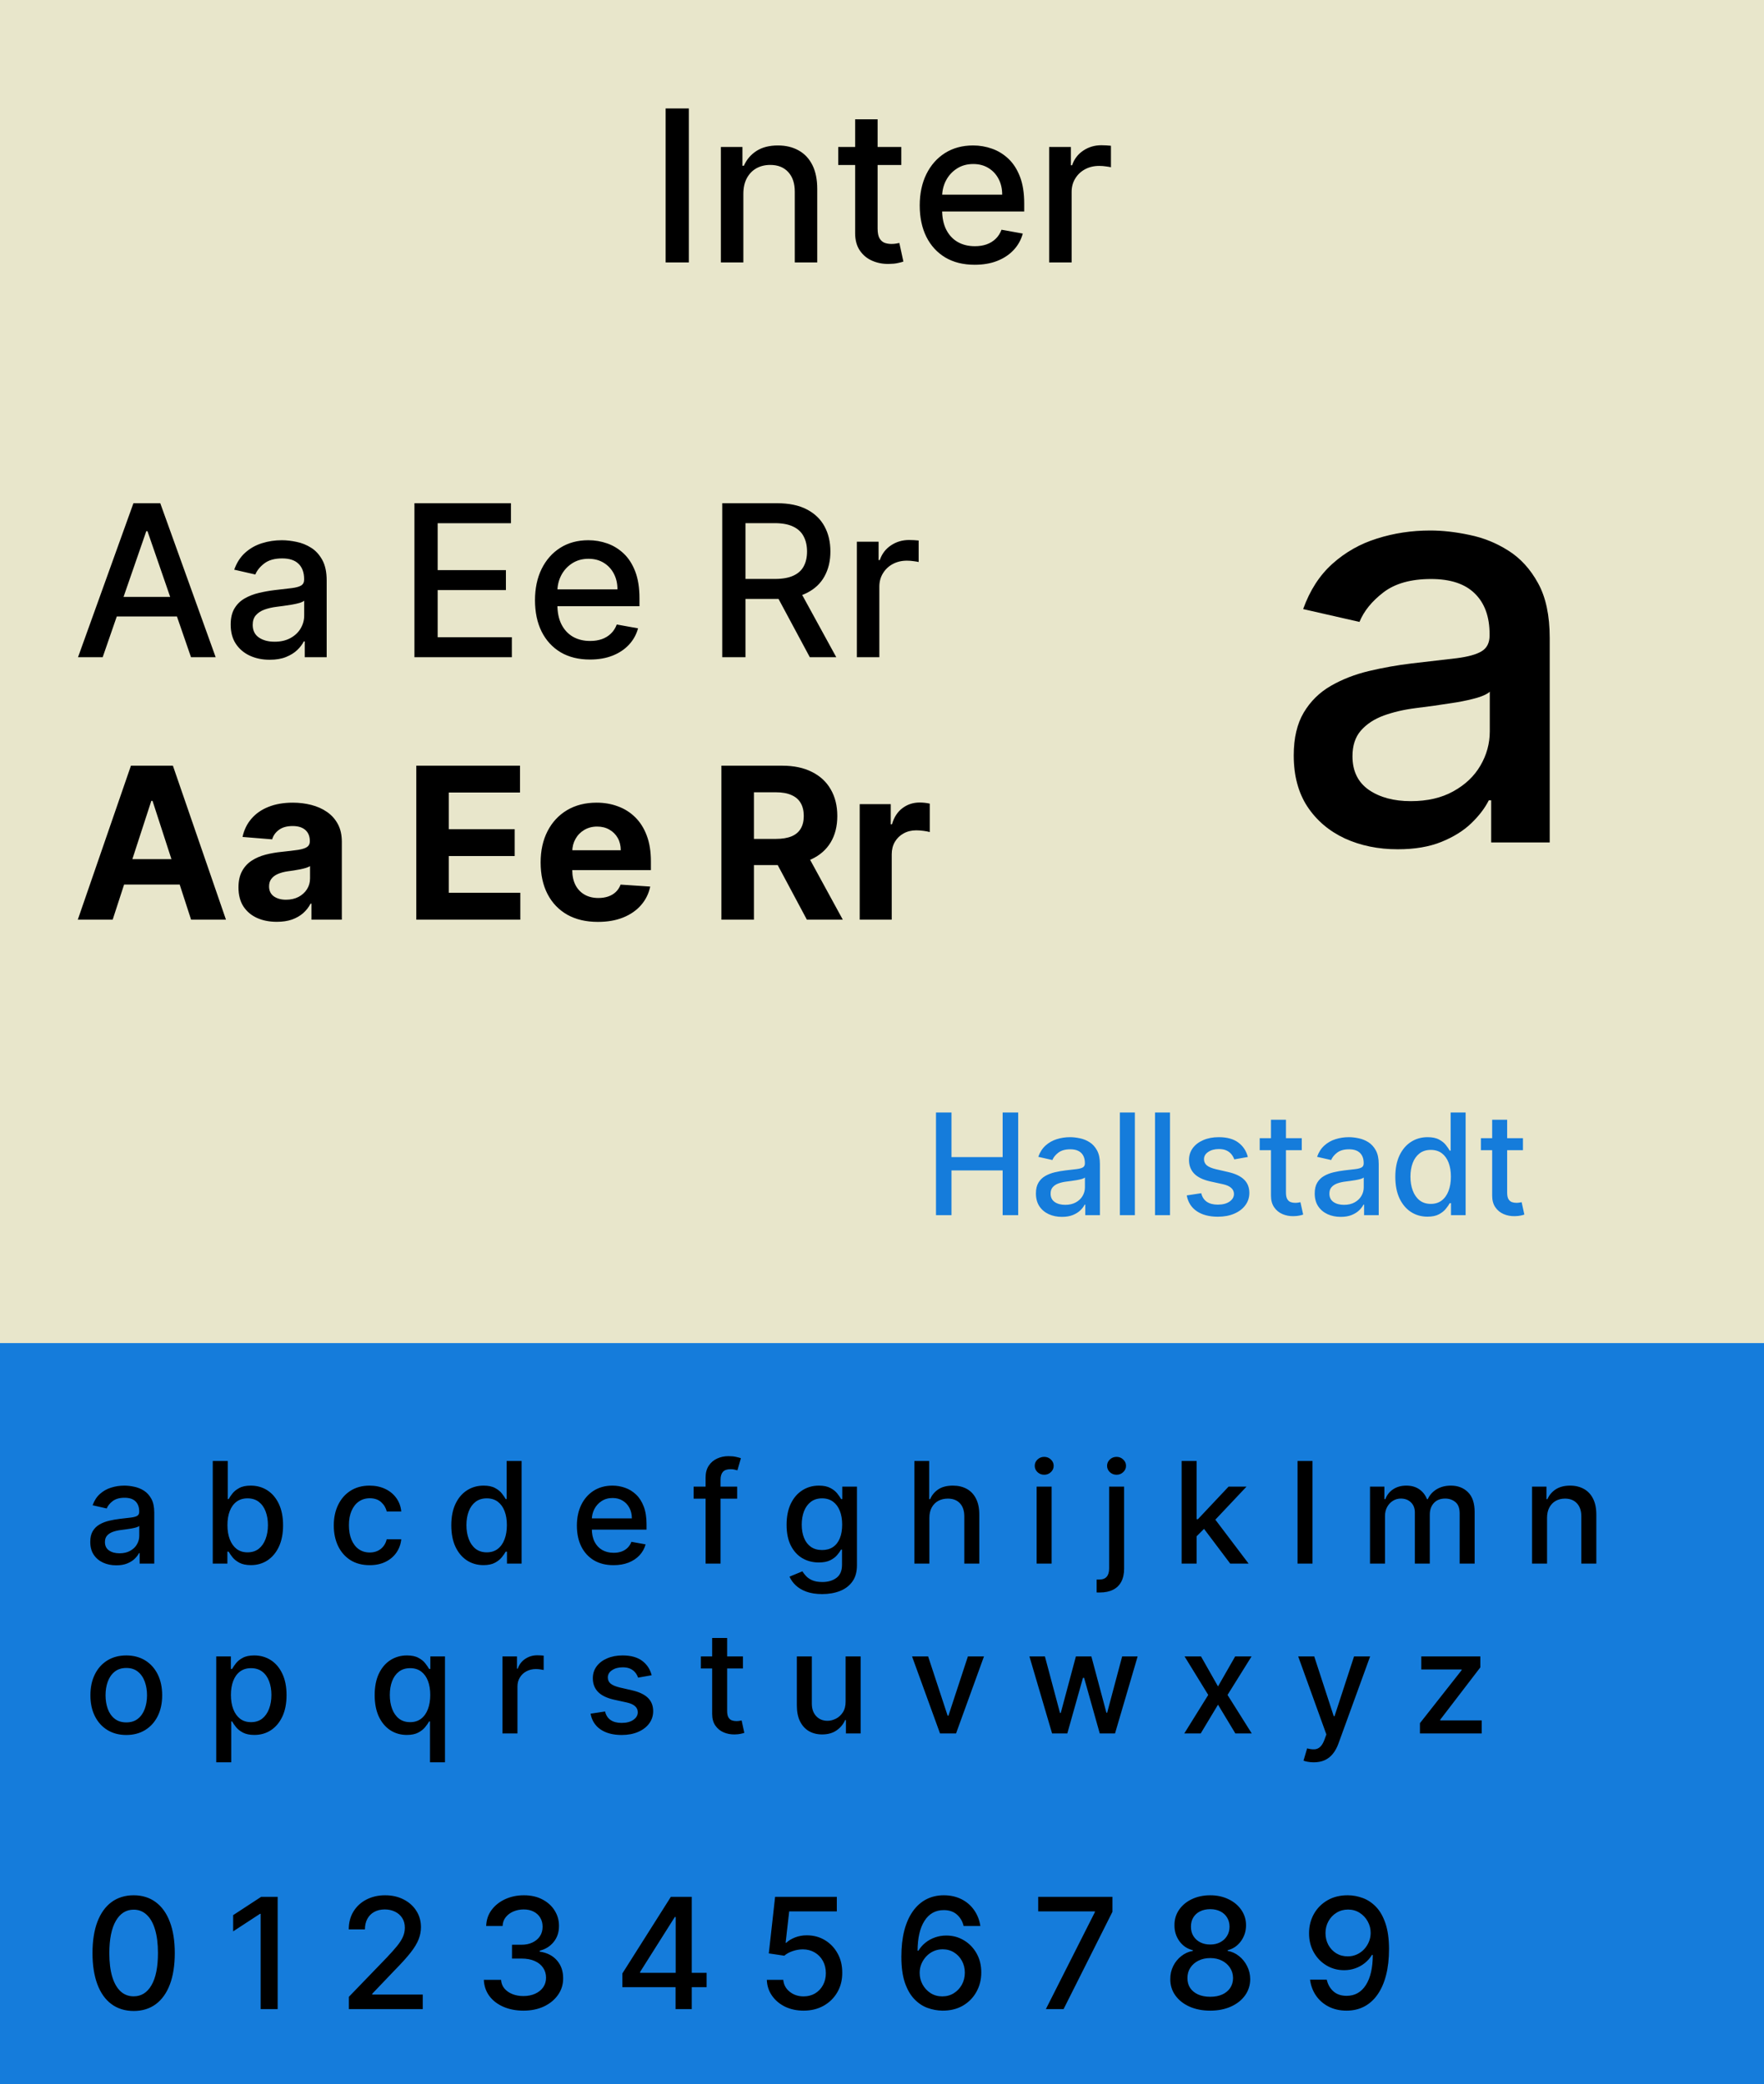
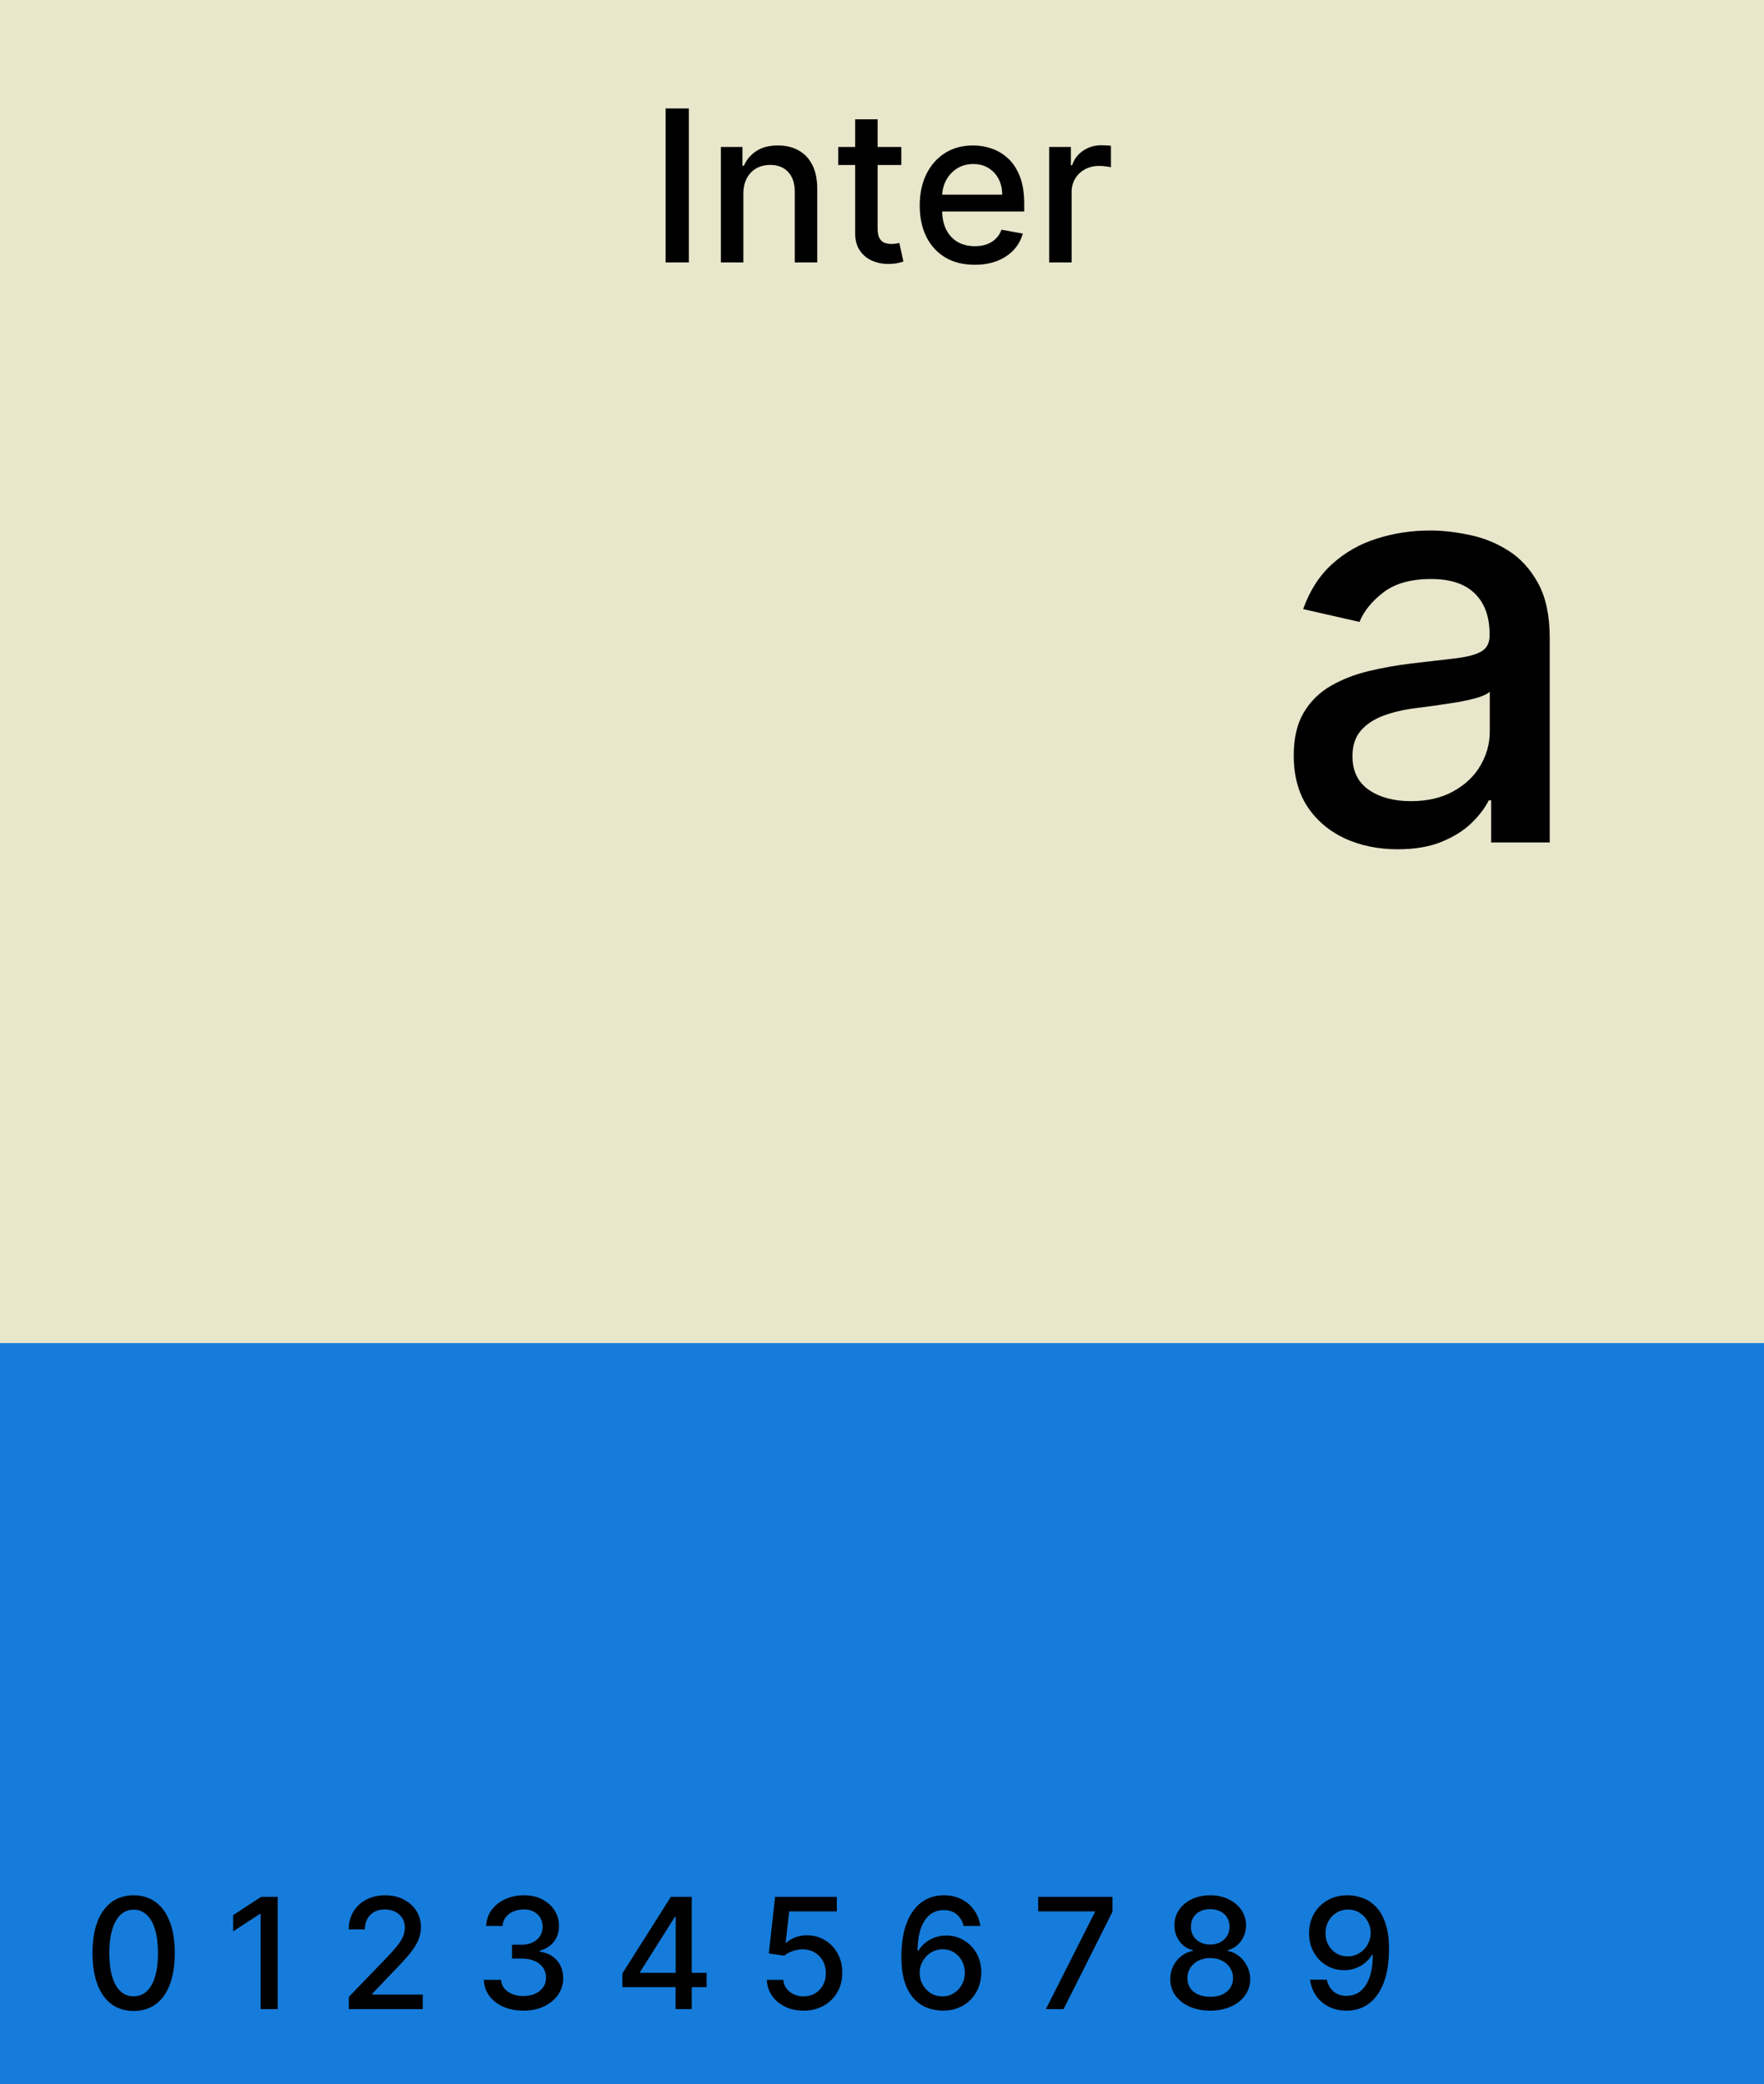
<svg xmlns="http://www.w3.org/2000/svg" width="800" height="945" viewBox="0 0 800 945" fill="none">
  <rect width="800" height="609" fill="#E8E6CB" />
  <rect y="609" width="800" height="336" fill="#157CDB" />
  <path d="M312.408 49.182V119H301.874V49.182H312.408ZM337.124 87.909V119H326.93V66.636H336.714V75.159H337.362C338.567 72.386 340.453 70.159 343.021 68.477C345.612 66.796 348.874 65.954 352.805 65.954C356.374 65.954 359.499 66.704 362.18 68.204C364.862 69.682 366.942 71.886 368.419 74.818C369.896 77.75 370.635 81.375 370.635 85.693V119H360.442V86.921C360.442 83.125 359.453 80.159 357.476 78.023C355.499 75.864 352.783 74.784 349.328 74.784C346.964 74.784 344.862 75.296 343.021 76.318C341.203 77.341 339.76 78.841 338.692 80.818C337.646 82.773 337.124 85.136 337.124 87.909ZM408.749 66.636V74.818H380.146V66.636H408.749ZM387.817 54.091H398.01V103.625C398.01 105.602 398.305 107.091 398.896 108.091C399.487 109.068 400.249 109.739 401.18 110.102C402.135 110.443 403.169 110.614 404.283 110.614C405.101 110.614 405.817 110.557 406.43 110.443C407.044 110.33 407.521 110.239 407.862 110.17L409.703 118.591C409.112 118.818 408.271 119.045 407.18 119.273C406.089 119.523 404.726 119.659 403.089 119.682C400.408 119.727 397.908 119.25 395.589 118.25C393.271 117.25 391.396 115.705 389.964 113.614C388.533 111.523 387.817 108.898 387.817 105.739V54.091ZM442.03 120.057C436.871 120.057 432.428 118.955 428.7 116.75C424.996 114.523 422.132 111.398 420.109 107.375C418.109 103.33 417.109 98.591 417.109 93.159C417.109 87.796 418.109 83.068 420.109 78.977C422.132 74.886 424.95 71.693 428.564 69.398C432.2 67.102 436.45 65.954 441.314 65.954C444.268 65.954 447.132 66.443 449.905 67.421C452.678 68.398 455.166 69.932 457.371 72.023C459.575 74.114 461.314 76.829 462.587 80.171C463.859 83.489 464.496 87.523 464.496 92.273V95.886H422.871V88.25H454.507C454.507 85.568 453.962 83.193 452.871 81.125C451.78 79.034 450.246 77.386 448.268 76.182C446.314 74.977 444.018 74.375 441.382 74.375C438.518 74.375 436.018 75.079 433.882 76.489C431.768 77.875 430.132 79.693 428.973 81.943C427.837 84.171 427.268 86.591 427.268 89.204V95.171C427.268 98.671 427.882 101.648 429.109 104.102C430.359 106.557 432.098 108.432 434.325 109.727C436.553 111 439.155 111.636 442.132 111.636C444.064 111.636 445.825 111.364 447.416 110.818C449.007 110.25 450.382 109.409 451.541 108.295C452.7 107.182 453.587 105.807 454.2 104.17L463.848 105.909C463.075 108.75 461.689 111.239 459.689 113.375C457.712 115.489 455.223 117.136 452.223 118.318C449.246 119.477 445.848 120.057 442.03 120.057ZM475.805 119V66.636H485.658V74.954H486.203C487.158 72.136 488.839 69.921 491.249 68.307C493.68 66.671 496.43 65.852 499.499 65.852C500.135 65.852 500.885 65.875 501.749 65.921C502.635 65.966 503.328 66.023 503.828 66.091V75.841C503.419 75.727 502.692 75.602 501.646 75.466C500.601 75.307 499.555 75.227 498.51 75.227C496.101 75.227 493.953 75.739 492.067 76.761C490.203 77.761 488.726 79.159 487.635 80.954C486.544 82.727 485.999 84.75 485.999 87.023V119H475.805Z" fill="black" />
-   <path d="M46.568 298H35.386L60.511 228.182H72.682L97.807 298H86.625L66.886 240.864H66.341L46.568 298ZM48.443 270.659H84.716V279.523H48.443V270.659ZM122.31 299.159C118.991 299.159 115.991 298.545 113.31 297.318C110.628 296.068 108.503 294.261 106.935 291.898C105.389 289.534 104.616 286.636 104.616 283.205C104.616 280.25 105.185 277.818 106.321 275.909C107.457 274 108.991 272.489 110.923 271.375C112.855 270.261 115.014 269.42 117.401 268.852C119.787 268.284 122.219 267.852 124.696 267.557C127.832 267.193 130.378 266.898 132.332 266.67C134.287 266.42 135.707 266.023 136.594 265.477C137.48 264.932 137.923 264.045 137.923 262.818V262.58C137.923 259.602 137.082 257.295 135.401 255.659C133.741 254.023 131.264 253.205 127.969 253.205C124.537 253.205 121.832 253.966 119.855 255.489C117.901 256.989 116.548 258.659 115.798 260.5L106.219 258.318C107.355 255.136 109.014 252.568 111.196 250.614C113.401 248.636 115.935 247.205 118.798 246.318C121.662 245.409 124.673 244.955 127.832 244.955C129.923 244.955 132.139 245.205 134.48 245.705C136.844 246.182 139.048 247.068 141.094 248.364C143.162 249.659 144.855 251.511 146.173 253.92C147.491 256.307 148.151 259.409 148.151 263.227V298H138.196V290.841H137.787C137.128 292.159 136.139 293.455 134.821 294.727C133.503 296 131.81 297.057 129.741 297.898C127.673 298.739 125.196 299.159 122.31 299.159ZM124.526 290.977C127.344 290.977 129.753 290.42 131.753 289.307C133.776 288.193 135.31 286.739 136.355 284.943C137.423 283.125 137.957 281.182 137.957 279.114V272.364C137.594 272.727 136.889 273.068 135.844 273.386C134.821 273.682 133.651 273.943 132.332 274.17C131.014 274.375 129.73 274.568 128.48 274.75C127.23 274.909 126.185 275.045 125.344 275.159C123.366 275.409 121.56 275.83 119.923 276.42C118.31 277.011 117.014 277.864 116.037 278.977C115.082 280.068 114.605 281.523 114.605 283.341C114.605 285.864 115.537 287.773 117.401 289.068C119.264 290.341 121.639 290.977 124.526 290.977ZM187.952 298V228.182H231.724V237.25H198.486V258.523H229.44V267.557H198.486V288.932H232.134V298H187.952ZM267.545 299.057C262.386 299.057 257.943 297.955 254.216 295.75C250.511 293.523 247.648 290.398 245.625 286.375C243.625 282.33 242.625 277.591 242.625 272.159C242.625 266.795 243.625 262.068 245.625 257.977C247.648 253.886 250.466 250.693 254.08 248.398C257.716 246.102 261.966 244.955 266.83 244.955C269.784 244.955 272.648 245.443 275.42 246.42C278.193 247.398 280.682 248.932 282.886 251.023C285.091 253.114 286.83 255.83 288.102 259.17C289.375 262.489 290.011 266.523 290.011 271.273V274.886H248.386V267.25H280.023C280.023 264.568 279.477 262.193 278.386 260.125C277.295 258.034 275.761 256.386 273.784 255.182C271.83 253.977 269.534 253.375 266.898 253.375C264.034 253.375 261.534 254.08 259.398 255.489C257.284 256.875 255.648 258.693 254.489 260.943C253.352 263.17 252.784 265.591 252.784 268.205V274.17C252.784 277.67 253.398 280.648 254.625 283.102C255.875 285.557 257.614 287.432 259.841 288.727C262.068 290 264.67 290.636 267.648 290.636C269.58 290.636 271.341 290.364 272.932 289.818C274.523 289.25 275.898 288.409 277.057 287.295C278.216 286.182 279.102 284.807 279.716 283.17L289.364 284.909C288.591 287.75 287.205 290.239 285.205 292.375C283.227 294.489 280.739 296.136 277.739 297.318C274.761 298.477 271.364 299.057 267.545 299.057ZM327.545 298V228.182H352.432C357.841 228.182 362.33 229.114 365.898 230.977C369.489 232.841 372.17 235.42 373.943 238.716C375.716 241.989 376.602 245.773 376.602 250.068C376.602 254.341 375.705 258.102 373.909 261.352C372.136 264.58 369.455 267.091 365.864 268.886C362.295 270.682 357.807 271.58 352.398 271.58H333.545V262.511H351.443C354.852 262.511 357.625 262.023 359.761 261.045C361.92 260.068 363.5 258.648 364.5 256.784C365.5 254.92 366 252.682 366 250.068C366 247.432 365.489 245.148 364.466 243.216C363.466 241.284 361.886 239.807 359.727 238.784C357.591 237.739 354.784 237.216 351.307 237.216H338.08V298H327.545ZM362.011 266.5L379.261 298H367.261L350.352 266.5H362.011ZM388.602 298V245.636H398.455V253.955H399C399.955 251.136 401.636 248.92 404.045 247.307C406.477 245.67 409.227 244.852 412.295 244.852C412.932 244.852 413.682 244.875 414.545 244.92C415.432 244.966 416.125 245.023 416.625 245.091V254.841C416.216 254.727 415.489 254.602 414.443 254.466C413.398 254.307 412.352 254.227 411.307 254.227C408.898 254.227 406.75 254.739 404.864 255.761C403 256.761 401.523 258.159 400.432 259.955C399.341 261.727 398.795 263.75 398.795 266.023V298H388.602Z" fill="black" />
-   <path d="M52.727 709.773C50.515 709.773 48.515 709.364 46.727 708.545C44.939 707.712 43.523 706.508 42.477 704.932C41.447 703.356 40.932 701.424 40.932 699.136C40.932 697.167 41.311 695.545 42.068 694.273C42.826 693 43.849 691.992 45.136 691.25C46.424 690.508 47.864 689.947 49.455 689.568C51.045 689.189 52.667 688.902 54.318 688.705C56.409 688.462 58.106 688.265 59.409 688.114C60.712 687.947 61.659 687.682 62.25 687.318C62.841 686.955 63.136 686.364 63.136 685.545V685.386C63.136 683.402 62.576 681.864 61.455 680.773C60.349 679.682 58.697 679.136 56.5 679.136C54.212 679.136 52.409 679.644 51.091 680.659C49.788 681.659 48.886 682.773 48.386 684L42 682.545C42.758 680.424 43.864 678.712 45.318 677.409C46.788 676.091 48.477 675.136 50.386 674.545C52.295 673.939 54.303 673.636 56.409 673.636C57.803 673.636 59.28 673.803 60.841 674.136C62.417 674.455 63.886 675.045 65.25 675.909C66.629 676.773 67.758 678.008 68.636 679.614C69.515 681.205 69.954 683.273 69.954 685.818V709H63.318V704.227H63.045C62.606 705.106 61.947 705.97 61.068 706.818C60.189 707.667 59.061 708.371 57.682 708.932C56.303 709.492 54.651 709.773 52.727 709.773ZM54.205 704.318C56.083 704.318 57.689 703.947 59.023 703.205C60.371 702.462 61.394 701.492 62.091 700.295C62.803 699.083 63.159 697.788 63.159 696.409V691.909C62.917 692.152 62.447 692.379 61.75 692.591C61.068 692.788 60.288 692.962 59.409 693.114C58.53 693.25 57.674 693.379 56.841 693.5C56.008 693.606 55.311 693.697 54.75 693.773C53.432 693.939 52.227 694.22 51.136 694.614C50.061 695.008 49.197 695.576 48.545 696.318C47.909 697.045 47.591 698.015 47.591 699.227C47.591 700.909 48.212 702.182 49.455 703.045C50.697 703.894 52.28 704.318 54.205 704.318ZM96.489 709V662.455H103.284V679.75H103.693C104.087 679.023 104.655 678.182 105.398 677.227C106.14 676.273 107.17 675.439 108.489 674.727C109.807 674 111.549 673.636 113.716 673.636C116.534 673.636 119.049 674.348 121.261 675.773C123.473 677.197 125.208 679.25 126.466 681.932C127.739 684.614 128.375 687.841 128.375 691.614C128.375 695.386 127.746 698.621 126.489 701.318C125.231 704 123.504 706.068 121.307 707.523C119.11 708.962 116.602 709.682 113.784 709.682C111.663 709.682 109.928 709.326 108.58 708.614C107.246 707.902 106.201 707.068 105.443 706.114C104.686 705.159 104.102 704.311 103.693 703.568H103.125V709H96.489ZM103.148 691.545C103.148 694 103.504 696.152 104.216 698C104.928 699.848 105.958 701.295 107.307 702.341C108.655 703.371 110.307 703.886 112.261 703.886C114.292 703.886 115.989 703.348 117.352 702.273C118.716 701.182 119.746 699.705 120.443 697.841C121.155 695.977 121.511 693.879 121.511 691.545C121.511 689.242 121.163 687.174 120.466 685.341C119.784 683.508 118.754 682.061 117.375 681C116.011 679.939 114.307 679.409 112.261 679.409C110.292 679.409 108.625 679.917 107.261 680.932C105.913 681.947 104.89 683.364 104.193 685.182C103.496 687 103.148 689.121 103.148 691.545ZM167.648 709.705C164.269 709.705 161.36 708.939 158.92 707.409C156.496 705.864 154.633 703.735 153.33 701.023C152.027 698.311 151.375 695.205 151.375 691.705C151.375 688.159 152.042 685.03 153.375 682.318C154.708 679.591 156.587 677.462 159.011 675.932C161.436 674.402 164.292 673.636 167.58 673.636C170.231 673.636 172.595 674.129 174.67 675.114C176.746 676.083 178.42 677.447 179.693 679.205C180.981 680.962 181.746 683.015 181.989 685.364H175.375C175.011 683.727 174.178 682.318 172.875 681.136C171.587 679.955 169.86 679.364 167.693 679.364C165.799 679.364 164.14 679.864 162.716 680.864C161.307 681.848 160.208 683.258 159.42 685.091C158.633 686.909 158.239 689.061 158.239 691.545C158.239 694.091 158.625 696.288 159.398 698.136C160.17 699.985 161.261 701.417 162.67 702.432C164.095 703.447 165.769 703.955 167.693 703.955C168.981 703.955 170.148 703.72 171.193 703.25C172.254 702.765 173.14 702.076 173.852 701.182C174.58 700.288 175.087 699.212 175.375 697.955H181.989C181.746 700.212 181.011 702.227 179.784 704C178.557 705.773 176.913 707.167 174.852 708.182C172.807 709.197 170.405 709.705 167.648 709.705ZM219.261 709.682C216.443 709.682 213.928 708.962 211.716 707.523C209.519 706.068 207.792 704 206.534 701.318C205.292 698.621 204.67 695.386 204.67 691.614C204.67 687.841 205.299 684.614 206.557 681.932C207.83 679.25 209.572 677.197 211.784 675.773C213.996 674.348 216.504 673.636 219.307 673.636C221.473 673.636 223.216 674 224.534 674.727C225.867 675.439 226.898 676.273 227.625 677.227C228.367 678.182 228.943 679.023 229.352 679.75H229.761V662.455H236.557V709H229.92V703.568H229.352C228.943 704.311 228.352 705.159 227.58 706.114C226.822 707.068 225.777 707.902 224.443 708.614C223.11 709.326 221.383 709.682 219.261 709.682ZM220.761 703.886C222.716 703.886 224.367 703.371 225.716 702.341C227.08 701.295 228.11 699.848 228.807 698C229.519 696.152 229.875 694 229.875 691.545C229.875 689.121 229.527 687 228.83 685.182C228.133 683.364 227.11 681.947 225.761 680.932C224.413 679.917 222.746 679.409 220.761 679.409C218.716 679.409 217.011 679.939 215.648 681C214.284 682.061 213.254 683.508 212.557 685.341C211.875 687.174 211.534 689.242 211.534 691.545C211.534 693.879 211.883 695.977 212.58 697.841C213.277 699.705 214.307 701.182 215.67 702.273C217.049 703.348 218.746 703.886 220.761 703.886ZM278.239 709.705C274.799 709.705 271.837 708.97 269.352 707.5C266.883 706.015 264.973 703.932 263.625 701.25C262.292 698.553 261.625 695.394 261.625 691.773C261.625 688.197 262.292 685.045 263.625 682.318C264.973 679.591 266.852 677.462 269.261 675.932C271.686 674.402 274.519 673.636 277.761 673.636C279.731 673.636 281.64 673.962 283.489 674.614C285.337 675.265 286.996 676.288 288.466 677.682C289.936 679.076 291.095 680.886 291.943 683.114C292.792 685.326 293.216 688.015 293.216 691.182V693.591H265.466V688.5H286.557C286.557 686.712 286.193 685.129 285.466 683.75C284.739 682.356 283.716 681.258 282.398 680.455C281.095 679.652 279.564 679.25 277.807 679.25C275.898 679.25 274.231 679.72 272.807 680.659C271.398 681.583 270.307 682.795 269.534 684.295C268.777 685.78 268.398 687.394 268.398 689.136V693.114C268.398 695.447 268.807 697.432 269.625 699.068C270.458 700.705 271.617 701.955 273.102 702.818C274.587 703.667 276.322 704.091 278.307 704.091C279.595 704.091 280.769 703.909 281.83 703.545C282.89 703.167 283.807 702.606 284.58 701.864C285.352 701.121 285.943 700.205 286.352 699.114L292.784 700.273C292.269 702.167 291.345 703.826 290.011 705.25C288.693 706.659 287.034 707.758 285.034 708.545C283.049 709.318 280.784 709.705 278.239 709.705ZM334.307 674.091V679.545H314.58V674.091H334.307ZM319.989 709V670.045C319.989 667.864 320.466 666.053 321.42 664.614C322.375 663.159 323.64 662.076 325.216 661.364C326.792 660.636 328.504 660.273 330.352 660.273C331.716 660.273 332.883 660.386 333.852 660.614C334.822 660.826 335.542 661.023 336.011 661.205L334.42 666.705C334.102 666.614 333.693 666.508 333.193 666.386C332.693 666.25 332.087 666.182 331.375 666.182C329.723 666.182 328.542 666.591 327.83 667.409C327.133 668.227 326.784 669.409 326.784 670.955V709H319.989ZM372.892 722.818C370.119 722.818 367.733 722.455 365.733 721.727C363.748 721 362.127 720.038 360.869 718.841C359.612 717.644 358.672 716.333 358.051 714.909L363.892 712.5C364.301 713.167 364.847 713.871 365.528 714.614C366.225 715.371 367.165 716.015 368.347 716.545C369.544 717.076 371.081 717.341 372.96 717.341C375.536 717.341 377.665 716.712 379.347 715.455C381.028 714.212 381.869 712.227 381.869 709.5V702.636H381.438C381.028 703.379 380.438 704.205 379.665 705.114C378.907 706.023 377.862 706.811 376.528 707.477C375.195 708.144 373.46 708.477 371.324 708.477C368.566 708.477 366.081 707.833 363.869 706.545C361.672 705.242 359.93 703.326 358.642 700.795C357.369 698.25 356.733 695.121 356.733 691.409C356.733 687.697 357.362 684.515 358.619 681.864C359.892 679.212 361.634 677.182 363.847 675.773C366.059 674.348 368.566 673.636 371.369 673.636C373.536 673.636 375.286 674 376.619 674.727C377.953 675.439 378.991 676.273 379.733 677.227C380.491 678.182 381.074 679.023 381.483 679.75H381.983V674.091H388.642V709.773C388.642 712.773 387.945 715.235 386.551 717.159C385.157 719.083 383.271 720.508 380.892 721.432C378.528 722.356 375.862 722.818 372.892 722.818ZM372.824 702.841C374.778 702.841 376.43 702.386 377.778 701.477C379.142 700.553 380.172 699.235 380.869 697.523C381.581 695.795 381.938 693.727 381.938 691.318C381.938 688.97 381.589 686.902 380.892 685.114C380.195 683.326 379.172 681.932 377.824 680.932C376.475 679.917 374.809 679.409 372.824 679.409C370.778 679.409 369.074 679.939 367.71 681C366.347 682.045 365.316 683.47 364.619 685.273C363.938 687.076 363.597 689.091 363.597 691.318C363.597 693.606 363.945 695.614 364.642 697.341C365.339 699.068 366.369 700.417 367.733 701.386C369.112 702.356 370.809 702.841 372.824 702.841ZM421.489 688.273V709H414.693V662.455H421.398V679.773H421.83C422.648 677.894 423.898 676.402 425.58 675.295C427.261 674.189 429.458 673.636 432.17 673.636C434.564 673.636 436.655 674.129 438.443 675.114C440.246 676.098 441.64 677.568 442.625 679.523C443.625 681.462 444.125 683.886 444.125 686.795V709H437.33V687.614C437.33 685.053 436.67 683.068 435.352 681.659C434.034 680.235 432.201 679.523 429.852 679.523C428.246 679.523 426.807 679.864 425.534 680.545C424.277 681.227 423.284 682.227 422.557 683.545C421.845 684.848 421.489 686.424 421.489 688.273ZM470.131 709V674.091H476.926V709H470.131ZM473.562 668.705C472.381 668.705 471.366 668.311 470.517 667.523C469.684 666.72 469.267 665.765 469.267 664.659C469.267 663.538 469.684 662.583 470.517 661.795C471.366 660.992 472.381 660.591 473.562 660.591C474.744 660.591 475.752 660.992 476.585 661.795C477.434 662.583 477.858 663.538 477.858 664.659C477.858 665.765 477.434 666.72 476.585 667.523C475.752 668.311 474.744 668.705 473.562 668.705ZM503.006 674.091H509.801V711.273C509.801 713.606 509.377 715.576 508.528 717.182C507.695 718.788 506.453 720.008 504.801 720.841C503.165 721.674 501.142 722.091 498.733 722.091C498.491 722.091 498.263 722.091 498.051 722.091C497.824 722.091 497.589 722.083 497.347 722.068V716.227C497.559 716.227 497.748 716.227 497.915 716.227C498.066 716.227 498.241 716.227 498.438 716.227C500.044 716.227 501.203 715.795 501.915 714.932C502.642 714.083 503.006 712.848 503.006 711.227V674.091ZM506.369 668.705C505.188 668.705 504.172 668.311 503.324 667.523C502.491 666.72 502.074 665.765 502.074 664.659C502.074 663.538 502.491 662.583 503.324 661.795C504.172 660.992 505.188 660.591 506.369 660.591C507.551 660.591 508.559 660.992 509.392 661.795C510.241 662.583 510.665 663.538 510.665 664.659C510.665 665.765 510.241 666.72 509.392 667.523C508.559 668.311 507.551 668.705 506.369 668.705ZM542.131 697.159L542.085 688.864H543.267L557.176 674.091H565.312L549.449 690.909H548.381L542.131 697.159ZM535.881 709V662.455H542.676V709H535.881ZM557.926 709L545.426 692.409L550.108 687.659L566.267 709H557.926ZM595.239 662.455V709H588.443V662.455H595.239ZM621.318 709V674.091H627.841V679.773H628.273C629 677.848 630.189 676.348 631.841 675.273C633.492 674.182 635.47 673.636 637.773 673.636C640.106 673.636 642.061 674.182 643.636 675.273C645.227 676.364 646.402 677.864 647.159 679.773H647.523C648.356 677.909 649.682 676.424 651.5 675.318C653.318 674.197 655.485 673.636 658 673.636C661.167 673.636 663.75 674.629 665.75 676.614C667.765 678.598 668.773 681.591 668.773 685.591V709H661.977V686.227C661.977 683.864 661.333 682.152 660.045 681.091C658.758 680.03 657.22 679.5 655.432 679.5C653.22 679.5 651.5 680.182 650.273 681.545C649.045 682.894 648.432 684.629 648.432 686.75V709H641.659V685.795C641.659 683.902 641.068 682.379 639.886 681.227C638.705 680.076 637.167 679.5 635.273 679.5C633.985 679.5 632.795 679.841 631.705 680.523C630.629 681.189 629.758 682.121 629.091 683.318C628.439 684.515 628.114 685.902 628.114 687.477V709H621.318ZM701.614 688.273V709H694.818V674.091H701.341V679.773H701.773C702.576 677.924 703.833 676.439 705.545 675.318C707.273 674.197 709.447 673.636 712.068 673.636C714.447 673.636 716.53 674.136 718.318 675.136C720.106 676.121 721.492 677.591 722.477 679.545C723.462 681.5 723.955 683.917 723.955 686.795V709H717.159V687.614C717.159 685.083 716.5 683.106 715.182 681.682C713.864 680.242 712.053 679.523 709.75 679.523C708.174 679.523 706.773 679.864 705.545 680.545C704.333 681.227 703.371 682.227 702.659 683.545C701.962 684.848 701.614 686.424 701.614 688.273ZM57.273 786.705C54 786.705 51.144 785.955 48.705 784.455C46.265 782.955 44.371 780.856 43.023 778.159C41.674 775.462 41 772.311 41 768.705C41 765.083 41.674 761.917 43.023 759.205C44.371 756.492 46.265 754.386 48.705 752.886C51.144 751.386 54 750.636 57.273 750.636C60.545 750.636 63.401 751.386 65.841 752.886C68.28 754.386 70.174 756.492 71.523 759.205C72.871 761.917 73.546 765.083 73.546 768.705C73.546 772.311 72.871 775.462 71.523 778.159C70.174 780.856 68.28 782.955 65.841 784.455C63.401 785.955 60.545 786.705 57.273 786.705ZM57.295 781C59.417 781 61.174 780.439 62.568 779.318C63.962 778.197 64.992 776.705 65.659 774.841C66.341 772.977 66.682 770.924 66.682 768.682C66.682 766.455 66.341 764.409 65.659 762.545C64.992 760.667 63.962 759.159 62.568 758.023C61.174 756.886 59.417 756.318 57.295 756.318C55.159 756.318 53.386 756.886 51.977 758.023C50.583 759.159 49.545 760.667 48.864 762.545C48.197 764.409 47.864 766.455 47.864 768.682C47.864 770.924 48.197 772.977 48.864 774.841C49.545 776.705 50.583 778.197 51.977 779.318C53.386 780.439 55.159 781 57.295 781ZM98.068 799.091V751.091H104.705V756.75H105.273C105.667 756.023 106.235 755.182 106.977 754.227C107.72 753.273 108.75 752.439 110.068 751.727C111.386 751 113.129 750.636 115.295 750.636C118.114 750.636 120.629 751.348 122.841 752.773C125.053 754.197 126.788 756.25 128.045 758.932C129.318 761.614 129.955 764.841 129.955 768.614C129.955 772.386 129.326 775.621 128.068 778.318C126.811 781 125.083 783.068 122.886 784.523C120.689 785.962 118.182 786.682 115.364 786.682C113.242 786.682 111.508 786.326 110.159 785.614C108.826 784.902 107.78 784.068 107.023 783.114C106.265 782.159 105.682 781.311 105.273 780.568H104.864V799.091H98.068ZM104.727 768.545C104.727 771 105.083 773.152 105.795 775C106.508 776.848 107.538 778.295 108.886 779.341C110.235 780.371 111.886 780.886 113.841 780.886C115.871 780.886 117.568 780.348 118.932 779.273C120.295 778.182 121.326 776.705 122.023 774.841C122.735 772.977 123.091 770.879 123.091 768.545C123.091 766.242 122.742 764.174 122.045 762.341C121.364 760.508 120.333 759.061 118.955 758C117.591 756.939 115.886 756.409 113.841 756.409C111.871 756.409 110.205 756.917 108.841 757.932C107.492 758.947 106.47 760.364 105.773 762.182C105.076 764 104.727 766.121 104.727 768.545ZM195.011 799.091V780.568H194.602C194.193 781.311 193.602 782.159 192.83 783.114C192.072 784.068 191.027 784.902 189.693 785.614C188.36 786.326 186.633 786.682 184.511 786.682C181.693 786.682 179.178 785.962 176.966 784.523C174.769 783.068 173.042 781 171.784 778.318C170.542 775.621 169.92 772.386 169.92 768.614C169.92 764.841 170.549 761.614 171.807 758.932C173.08 756.25 174.822 754.197 177.034 752.773C179.246 751.348 181.754 750.636 184.557 750.636C186.723 750.636 188.466 751 189.784 751.727C191.117 752.439 192.148 753.273 192.875 754.227C193.617 755.182 194.193 756.023 194.602 756.75H195.17V751.091H201.807V799.091H195.011ZM186.011 780.886C187.966 780.886 189.617 780.371 190.966 779.341C192.33 778.295 193.36 776.848 194.057 775C194.769 773.152 195.125 771 195.125 768.545C195.125 766.121 194.777 764 194.08 762.182C193.383 760.364 192.36 758.947 191.011 757.932C189.663 756.917 187.996 756.409 186.011 756.409C183.966 756.409 182.261 756.939 180.898 758C179.534 759.061 178.504 760.508 177.807 762.341C177.125 764.174 176.784 766.242 176.784 768.545C176.784 770.879 177.133 772.977 177.83 774.841C178.527 776.705 179.557 778.182 180.92 779.273C182.299 780.348 183.996 780.886 186.011 780.886ZM227.881 786V751.091H234.449V756.636H234.812C235.449 754.758 236.57 753.28 238.176 752.205C239.797 751.114 241.631 750.568 243.676 750.568C244.1 750.568 244.6 750.583 245.176 750.614C245.767 750.644 246.229 750.682 246.562 750.727V757.227C246.29 757.152 245.805 757.068 245.108 756.977C244.411 756.871 243.714 756.818 243.017 756.818C241.411 756.818 239.979 757.159 238.722 757.841C237.479 758.508 236.494 759.439 235.767 760.636C235.04 761.818 234.676 763.167 234.676 764.682V786H227.881ZM295.54 759.614L289.381 760.705C289.123 759.917 288.714 759.167 288.153 758.455C287.608 757.742 286.866 757.159 285.926 756.705C284.987 756.25 283.813 756.023 282.403 756.023C280.479 756.023 278.873 756.455 277.585 757.318C276.297 758.167 275.653 759.265 275.653 760.614C275.653 761.78 276.085 762.72 276.949 763.432C277.813 764.144 279.206 764.727 281.131 765.182L286.676 766.455C289.888 767.197 292.282 768.341 293.858 769.886C295.434 771.432 296.222 773.439 296.222 775.909C296.222 778 295.616 779.864 294.403 781.5C293.206 783.121 291.532 784.394 289.381 785.318C287.244 786.242 284.767 786.705 281.949 786.705C278.04 786.705 274.85 785.871 272.381 784.205C269.911 782.523 268.396 780.136 267.835 777.045L274.403 776.045C274.813 777.758 275.653 779.053 276.926 779.932C278.199 780.795 279.858 781.227 281.903 781.227C284.131 781.227 285.911 780.765 287.244 779.841C288.578 778.902 289.244 777.758 289.244 776.409C289.244 775.318 288.835 774.402 288.017 773.659C287.214 772.917 285.979 772.356 284.312 771.977L278.403 770.682C275.146 769.939 272.737 768.758 271.176 767.136C269.631 765.515 268.858 763.462 268.858 760.977C268.858 758.917 269.434 757.114 270.585 755.568C271.737 754.023 273.328 752.818 275.358 751.955C277.388 751.076 279.714 750.636 282.335 750.636C286.108 750.636 289.078 751.455 291.244 753.091C293.411 754.712 294.843 756.886 295.54 759.614ZM336.926 751.091V756.545H317.858V751.091H336.926ZM322.972 742.727H329.767V775.75C329.767 777.068 329.964 778.061 330.358 778.727C330.752 779.379 331.259 779.826 331.881 780.068C332.517 780.295 333.206 780.409 333.949 780.409C334.494 780.409 334.972 780.371 335.381 780.295C335.79 780.22 336.108 780.159 336.335 780.114L337.562 785.727C337.169 785.879 336.608 786.03 335.881 786.182C335.153 786.348 334.244 786.439 333.153 786.455C331.366 786.485 329.699 786.167 328.153 785.5C326.608 784.833 325.358 783.803 324.403 782.409C323.449 781.015 322.972 779.265 322.972 777.159V742.727ZM383.494 771.523V751.091H390.312V786H383.631V779.955H383.267C382.464 781.818 381.176 783.371 379.403 784.614C377.646 785.841 375.456 786.455 372.835 786.455C370.593 786.455 368.608 785.962 366.881 784.977C365.169 783.977 363.82 782.5 362.835 780.545C361.866 778.591 361.381 776.174 361.381 773.295V751.091H368.176V772.477C368.176 774.856 368.835 776.75 370.153 778.159C371.472 779.568 373.184 780.273 375.29 780.273C376.563 780.273 377.828 779.955 379.085 779.318C380.358 778.682 381.411 777.72 382.244 776.432C383.093 775.144 383.509 773.508 383.494 771.523ZM446.244 751.091L433.585 786H426.312L413.631 751.091H420.926L429.767 777.955H430.131L438.949 751.091H446.244ZM477.136 786L466.864 751.091H473.886L480.727 776.727H481.068L487.932 751.091H494.955L501.773 776.614H502.114L508.909 751.091H515.932L505.682 786H498.75L491.659 760.795H491.136L484.045 786H477.136ZM544.682 751.091L552.386 764.682L560.159 751.091H567.591L556.705 768.545L567.682 786H560.25L552.386 772.955L544.545 786H537.091L547.955 768.545L537.227 751.091H544.682ZM595.801 799.091C594.786 799.091 593.862 799.008 593.028 798.841C592.195 798.689 591.574 798.523 591.165 798.341L592.801 792.773C594.044 793.106 595.15 793.25 596.119 793.205C597.089 793.159 597.945 792.795 598.688 792.114C599.445 791.432 600.112 790.318 600.688 788.773L601.528 786.455L588.756 751.091H596.028L604.869 778.182H605.233L614.074 751.091H621.369L606.983 790.659C606.316 792.477 605.468 794.015 604.438 795.273C603.407 796.545 602.18 797.5 600.756 798.136C599.331 798.773 597.68 799.091 595.801 799.091ZM643.966 786V781.341L662.875 757.318V757H644.58V751.091H671.352V756.045L653.17 779.773V780.091H671.989V786H643.966Z" fill="black" />
  <path d="M60.621 911.845C56.693 911.829 53.337 910.793 50.553 908.738C47.769 906.683 45.64 903.692 44.165 899.764C42.69 895.837 41.952 891.105 41.952 885.57C41.952 880.052 42.69 875.337 44.165 871.426C45.656 867.515 47.794 864.532 50.578 862.477C53.379 860.422 56.726 859.395 60.621 859.395C64.515 859.395 67.854 860.431 70.638 862.502C73.423 864.557 75.552 867.54 77.027 871.451C78.519 875.345 79.264 880.052 79.264 885.57C79.264 891.122 78.527 895.862 77.052 899.789C75.577 903.7 73.447 906.691 70.663 908.763C67.879 910.818 64.532 911.845 60.621 911.845ZM60.621 905.208C64.068 905.208 66.761 903.526 68.7 900.162C70.655 896.798 71.633 891.934 71.633 885.57C71.633 881.344 71.185 877.773 70.29 874.857C69.412 871.923 68.144 869.703 66.487 868.195C64.847 866.67 62.891 865.908 60.621 865.908C57.19 865.908 54.497 867.598 52.542 870.979C50.586 874.359 49.6 879.223 49.584 885.57C49.584 889.813 50.023 893.401 50.901 896.334C51.796 899.25 53.064 901.463 54.705 902.971C56.345 904.462 58.317 905.208 60.621 905.208ZM125.923 860.091V911H118.217V867.797H117.918L105.738 875.751V868.393L118.44 860.091H125.923ZM158.219 911V905.432L175.446 887.584C177.285 885.645 178.802 883.946 179.995 882.488C181.205 881.013 182.108 879.613 182.704 878.287C183.301 876.961 183.599 875.553 183.599 874.061C183.599 872.371 183.202 870.912 182.406 869.686C181.611 868.443 180.525 867.49 179.15 866.827C177.774 866.148 176.225 865.808 174.501 865.808C172.678 865.808 171.087 866.181 169.729 866.927C168.37 867.673 167.326 868.725 166.596 870.084C165.867 871.443 165.503 873.034 165.503 874.857H158.17C158.17 871.758 158.882 869.048 160.307 866.728C161.733 864.408 163.688 862.61 166.174 861.334C168.66 860.041 171.485 859.395 174.65 859.395C177.849 859.395 180.666 860.033 183.102 861.309C185.555 862.568 187.469 864.292 188.844 866.479C190.22 868.65 190.907 871.103 190.907 873.837C190.907 875.727 190.551 877.574 189.839 879.381C189.143 881.187 187.925 883.201 186.184 885.421C184.444 887.625 182.025 890.302 178.926 893.45L168.809 904.04V904.413H191.728V911H158.219ZM237.398 911.696C233.984 911.696 230.935 911.108 228.25 909.931C225.582 908.754 223.469 907.122 221.912 905.034C220.37 902.929 219.542 900.493 219.426 897.726H227.231C227.331 899.234 227.836 900.543 228.748 901.653C229.676 902.747 230.885 903.592 232.377 904.189C233.868 904.786 235.525 905.084 237.348 905.084C239.354 905.084 241.127 904.736 242.668 904.04C244.226 903.344 245.444 902.374 246.322 901.131C247.2 899.872 247.64 898.422 247.64 896.781C247.64 895.074 247.2 893.575 246.322 892.282C245.46 890.973 244.193 889.945 242.519 889.2C240.862 888.454 238.856 888.081 236.503 888.081H232.203V881.817H236.503C238.392 881.817 240.05 881.477 241.475 880.798C242.917 880.118 244.043 879.174 244.855 877.964C245.667 876.737 246.074 875.304 246.074 873.663C246.074 872.089 245.717 870.722 245.005 869.562C244.309 868.385 243.314 867.465 242.022 866.803C240.746 866.14 239.238 865.808 237.498 865.808C235.84 865.808 234.291 866.115 232.849 866.728C231.424 867.325 230.264 868.186 229.369 869.313C228.474 870.424 227.993 871.758 227.927 873.315H220.495C220.578 870.564 221.39 868.145 222.931 866.057C224.489 863.969 226.543 862.336 229.096 861.16C231.648 859.983 234.481 859.395 237.597 859.395C240.862 859.395 243.679 860.033 246.049 861.309C248.435 862.568 250.275 864.25 251.567 866.355C252.876 868.46 253.523 870.763 253.506 873.266C253.523 876.116 252.727 878.536 251.12 880.524C249.529 882.513 247.408 883.847 244.756 884.526V884.924C248.137 885.438 250.755 886.78 252.611 888.951C254.484 891.122 255.412 893.815 255.395 897.03C255.412 899.83 254.633 902.341 253.059 904.562C251.501 906.782 249.371 908.531 246.67 909.807C243.969 911.066 240.878 911.696 237.398 911.696ZM282.248 901.057V894.842L304.247 860.091H309.144V869.239H306.037L290.302 894.146V894.544H320.455V901.057H282.248ZM306.385 911V899.168L306.435 896.334V860.091H313.718V911H306.385ZM364.447 911.696C361.332 911.696 358.531 911.099 356.045 909.906C353.576 908.696 351.604 907.039 350.129 904.935C348.654 902.83 347.867 900.427 347.767 897.726H355.225C355.407 899.913 356.377 901.711 358.133 903.12C359.89 904.529 361.994 905.233 364.447 905.233C366.403 905.233 368.134 904.786 369.642 903.891C371.167 902.979 372.36 901.728 373.222 900.137C374.1 898.546 374.539 896.732 374.539 894.693C374.539 892.622 374.092 890.774 373.197 889.15C372.302 887.526 371.068 886.25 369.493 885.322C367.935 884.394 366.146 883.921 364.124 883.905C362.583 883.905 361.033 884.17 359.475 884.7C357.918 885.231 356.658 885.927 355.697 886.788L348.662 885.744L351.521 860.091H379.511V866.678H357.909L356.294 880.922H356.592C357.586 879.961 358.904 879.157 360.544 878.511C362.202 877.864 363.975 877.541 365.864 877.541C368.963 877.541 371.722 878.279 374.142 879.754C376.578 881.228 378.492 883.242 379.884 885.794C381.292 888.33 381.989 891.246 381.972 894.544C381.989 897.842 381.243 900.783 379.735 903.369C378.243 905.954 376.172 907.992 373.52 909.484C370.885 910.959 367.861 911.696 364.447 911.696ZM427.35 911.696C425.08 911.663 422.843 911.249 420.638 910.453C418.451 909.658 416.462 908.332 414.673 906.476C412.883 904.62 411.449 902.126 410.372 898.994C409.312 895.862 408.781 891.951 408.781 887.261C408.781 882.819 409.22 878.875 410.099 875.428C410.994 871.981 412.278 869.073 413.952 866.703C415.625 864.317 417.647 862.502 420.017 861.259C422.387 860.016 425.047 859.395 427.996 859.395C431.029 859.395 433.722 859.991 436.075 861.185C438.429 862.378 440.334 864.027 441.793 866.131C443.268 868.236 444.204 870.631 444.602 873.315H437.02C436.506 871.194 435.487 869.462 433.962 868.12C432.438 866.778 430.449 866.107 427.996 866.107C424.268 866.107 421.359 867.731 419.271 870.979C417.2 874.227 416.156 878.743 416.139 884.526H416.512C417.39 883.085 418.468 881.858 419.744 880.847C421.036 879.82 422.478 879.033 424.069 878.486C425.676 877.922 427.367 877.641 429.14 877.641C432.09 877.641 434.758 878.362 437.144 879.803C439.547 881.228 441.461 883.201 442.886 885.719C444.312 888.238 445.024 891.122 445.024 894.37C445.024 897.618 444.287 900.56 442.812 903.195C441.353 905.83 439.299 907.918 436.647 909.459C433.996 910.983 430.897 911.729 427.35 911.696ZM427.325 905.233C429.281 905.233 431.029 904.752 432.57 903.791C434.112 902.83 435.33 901.537 436.224 899.913C437.119 898.289 437.567 896.475 437.567 894.469C437.567 892.514 437.128 890.732 436.249 889.125C435.388 887.518 434.194 886.241 432.67 885.297C431.162 884.352 429.438 883.88 427.499 883.88C426.024 883.88 424.657 884.162 423.398 884.725C422.155 885.289 421.061 886.067 420.116 887.062C419.172 888.056 418.426 889.2 417.879 890.492C417.349 891.768 417.084 893.119 417.084 894.544C417.084 896.45 417.523 898.215 418.401 899.839C419.296 901.463 420.514 902.772 422.055 903.766C423.613 904.744 425.37 905.233 427.325 905.233ZM474.319 911L496.542 867.051V866.678H470.839V860.091H504.497V866.902L482.348 911H474.319ZM548.868 911.696C545.305 911.696 542.157 911.083 539.422 909.857C536.704 908.63 534.575 906.94 533.034 904.786C531.493 902.631 530.73 900.179 530.747 897.428C530.73 895.273 531.169 893.293 532.064 891.487C532.976 889.664 534.21 888.147 535.768 886.938C537.326 885.711 539.066 884.932 540.988 884.601V884.303C538.453 883.689 536.423 882.33 534.898 880.226C533.373 878.121 532.619 875.702 532.636 872.967C532.619 870.366 533.307 868.045 534.699 866.007C536.108 863.952 538.038 862.336 540.491 861.16C542.944 859.983 545.736 859.395 548.868 859.395C551.967 859.395 554.735 859.991 557.171 861.185C559.623 862.361 561.554 863.977 562.963 866.032C564.371 868.07 565.084 870.382 565.1 872.967C565.084 875.702 564.305 878.121 562.764 880.226C561.223 882.33 559.217 883.689 556.748 884.303V884.601C558.654 884.932 560.369 885.711 561.894 886.938C563.435 888.147 564.661 889.664 565.573 891.487C566.501 893.293 566.973 895.273 566.99 897.428C566.973 900.179 566.194 902.631 564.653 904.786C563.112 906.94 560.974 908.63 558.24 909.857C555.522 911.083 552.398 911.696 548.868 911.696ZM548.868 905.407C550.973 905.407 552.796 905.059 554.337 904.363C555.878 903.65 557.071 902.664 557.917 901.405C558.762 900.129 559.193 898.637 559.209 896.93C559.193 895.157 558.729 893.591 557.817 892.232C556.922 890.873 555.704 889.804 554.163 889.026C552.622 888.247 550.857 887.857 548.868 887.857C546.863 887.857 545.082 888.247 543.524 889.026C541.966 889.804 540.74 890.873 539.845 892.232C538.95 893.591 538.511 895.157 538.527 896.93C538.511 898.637 538.917 900.129 539.745 901.405C540.591 902.664 541.792 903.65 543.35 904.363C544.908 905.059 546.747 905.407 548.868 905.407ZM548.868 881.717C550.559 881.717 552.058 881.378 553.368 880.698C554.677 880.019 555.704 879.074 556.45 877.864C557.212 876.655 557.602 875.238 557.618 873.614C557.602 872.023 557.221 870.631 556.475 869.438C555.746 868.244 554.726 867.325 553.417 866.678C552.108 866.015 550.592 865.684 548.868 865.684C547.112 865.684 545.57 866.015 544.245 866.678C542.935 867.325 541.916 868.244 541.187 869.438C540.458 870.631 540.102 872.023 540.118 873.614C540.102 875.238 540.466 876.655 541.212 877.864C541.958 879.074 542.985 880.019 544.294 880.698C545.62 881.378 547.145 881.717 548.868 881.717ZM611.349 859.395C613.619 859.411 615.856 859.826 618.06 860.638C620.264 861.45 622.253 862.776 624.026 864.615C625.816 866.455 627.241 868.94 628.302 872.072C629.379 875.188 629.926 879.066 629.942 883.706C629.942 888.164 629.495 892.133 628.6 895.613C627.705 899.076 626.421 902.001 624.747 904.388C623.09 906.774 621.076 908.589 618.707 909.832C616.337 911.075 613.669 911.696 610.702 911.696C607.67 911.696 604.977 911.099 602.624 909.906C600.27 908.713 598.356 907.064 596.881 904.96C595.406 902.838 594.487 900.402 594.122 897.651H601.704C602.201 899.839 603.212 901.612 604.737 902.971C606.278 904.313 608.266 904.984 610.702 904.984C614.431 904.984 617.339 903.36 619.428 900.112C621.516 896.848 622.568 892.29 622.585 886.44H622.187C621.325 887.866 620.248 889.092 618.955 890.119C617.679 891.147 616.246 891.942 614.655 892.506C613.064 893.069 611.365 893.351 609.559 893.351C606.626 893.351 603.958 892.63 601.555 891.188C599.152 889.746 597.238 887.766 595.812 885.247C594.387 882.728 593.675 879.853 593.675 876.621C593.675 873.406 594.404 870.49 595.862 867.871C597.337 865.253 599.392 863.182 602.027 861.657C604.679 860.116 607.786 859.362 611.349 859.395ZM611.374 865.858C609.435 865.858 607.686 866.339 606.129 867.3C604.587 868.244 603.369 869.529 602.474 871.153C601.58 872.76 601.132 874.55 601.132 876.522C601.132 878.494 601.563 880.284 602.425 881.891C603.303 883.482 604.496 884.75 606.004 885.695C607.529 886.623 609.269 887.087 611.224 887.087C612.683 887.087 614.042 886.805 615.301 886.241C616.561 885.678 617.663 884.899 618.607 883.905C619.552 882.894 620.289 881.75 620.82 880.474C621.35 879.198 621.615 877.856 621.615 876.447C621.615 874.575 621.168 872.835 620.273 871.227C619.394 869.62 618.185 868.327 616.643 867.349C615.102 866.355 613.346 865.858 611.374 865.858Z" fill="black" />
-   <path d="M424.489 551V504.455H431.511V524.682H454.716V504.455H461.761V551H454.716V530.705H431.511V551H424.489ZM481.602 551.773C479.39 551.773 477.39 551.364 475.602 550.545C473.814 549.712 472.398 548.508 471.352 546.932C470.322 545.356 469.807 543.424 469.807 541.136C469.807 539.167 470.186 537.545 470.943 536.273C471.701 535 472.723 533.992 474.011 533.25C475.299 532.508 476.739 531.947 478.33 531.568C479.92 531.189 481.542 530.902 483.193 530.705C485.284 530.462 486.981 530.265 488.284 530.114C489.587 529.947 490.534 529.682 491.125 529.318C491.716 528.955 492.011 528.364 492.011 527.545V527.386C492.011 525.402 491.451 523.864 490.33 522.773C489.223 521.682 487.572 521.136 485.375 521.136C483.087 521.136 481.284 521.644 479.966 522.659C478.663 523.659 477.761 524.773 477.261 526L470.875 524.545C471.633 522.424 472.739 520.712 474.193 519.409C475.663 518.091 477.352 517.136 479.261 516.545C481.17 515.939 483.178 515.636 485.284 515.636C486.678 515.636 488.155 515.803 489.716 516.136C491.292 516.455 492.761 517.045 494.125 517.909C495.504 518.773 496.633 520.008 497.511 521.614C498.39 523.205 498.83 525.273 498.83 527.818V551H492.193V546.227H491.92C491.481 547.106 490.822 547.97 489.943 548.818C489.064 549.667 487.936 550.371 486.557 550.932C485.178 551.492 483.527 551.773 481.602 551.773ZM483.08 546.318C484.958 546.318 486.564 545.947 487.898 545.205C489.246 544.462 490.269 543.492 490.966 542.295C491.678 541.083 492.034 539.788 492.034 538.409V533.909C491.792 534.152 491.322 534.379 490.625 534.591C489.943 534.788 489.163 534.962 488.284 535.114C487.405 535.25 486.549 535.379 485.716 535.5C484.883 535.606 484.186 535.697 483.625 535.773C482.307 535.939 481.102 536.22 480.011 536.614C478.936 537.008 478.072 537.576 477.42 538.318C476.784 539.045 476.466 540.015 476.466 541.227C476.466 542.909 477.087 544.182 478.33 545.045C479.572 545.894 481.155 546.318 483.08 546.318ZM514.676 504.455V551H507.881V504.455H514.676ZM530.614 504.455V551H523.818V504.455H530.614ZM565.915 524.614L559.756 525.705C559.498 524.917 559.089 524.167 558.528 523.455C557.983 522.742 557.241 522.159 556.301 521.705C555.362 521.25 554.188 521.023 552.778 521.023C550.854 521.023 549.248 521.455 547.96 522.318C546.672 523.167 546.028 524.265 546.028 525.614C546.028 526.78 546.46 527.72 547.324 528.432C548.188 529.144 549.581 529.727 551.506 530.182L557.051 531.455C560.263 532.197 562.657 533.341 564.233 534.886C565.809 536.432 566.597 538.439 566.597 540.909C566.597 543 565.991 544.864 564.778 546.5C563.581 548.121 561.907 549.394 559.756 550.318C557.619 551.242 555.142 551.705 552.324 551.705C548.415 551.705 545.225 550.871 542.756 549.205C540.286 547.523 538.771 545.136 538.21 542.045L544.778 541.045C545.188 542.758 546.028 544.053 547.301 544.932C548.574 545.795 550.233 546.227 552.278 546.227C554.506 546.227 556.286 545.765 557.619 544.841C558.953 543.902 559.619 542.758 559.619 541.409C559.619 540.318 559.21 539.402 558.392 538.659C557.589 537.917 556.354 537.356 554.688 536.977L548.778 535.682C545.521 534.939 543.112 533.758 541.551 532.136C540.006 530.515 539.233 528.462 539.233 525.977C539.233 523.917 539.809 522.114 540.96 520.568C542.112 519.023 543.703 517.818 545.733 516.955C547.763 516.076 550.089 515.636 552.71 515.636C556.483 515.636 559.453 516.455 561.619 518.091C563.786 519.712 565.218 521.886 565.915 524.614ZM590.364 516.091V521.545H571.295V516.091H590.364ZM576.409 507.727H583.205V540.75C583.205 542.068 583.402 543.061 583.795 543.727C584.189 544.379 584.697 544.826 585.318 545.068C585.955 545.295 586.644 545.409 587.386 545.409C587.932 545.409 588.409 545.371 588.818 545.295C589.227 545.22 589.545 545.159 589.773 545.114L591 550.727C590.606 550.879 590.045 551.03 589.318 551.182C588.591 551.348 587.682 551.439 586.591 551.455C584.803 551.485 583.136 551.167 581.591 550.5C580.045 549.833 578.795 548.803 577.841 547.409C576.886 546.015 576.409 544.265 576.409 542.159V507.727ZM608.04 551.773C605.828 551.773 603.828 551.364 602.04 550.545C600.252 549.712 598.835 548.508 597.79 546.932C596.759 545.356 596.244 543.424 596.244 541.136C596.244 539.167 596.623 537.545 597.381 536.273C598.138 535 599.161 533.992 600.449 533.25C601.737 532.508 603.176 531.947 604.767 531.568C606.358 531.189 607.979 530.902 609.631 530.705C611.722 530.462 613.419 530.265 614.722 530.114C616.025 529.947 616.972 529.682 617.562 529.318C618.153 528.955 618.449 528.364 618.449 527.545V527.386C618.449 525.402 617.888 523.864 616.767 522.773C615.661 521.682 614.009 521.136 611.812 521.136C609.525 521.136 607.722 521.644 606.403 522.659C605.1 523.659 604.199 524.773 603.699 526L597.312 524.545C598.07 522.424 599.176 520.712 600.631 519.409C602.1 518.091 603.79 517.136 605.699 516.545C607.608 515.939 609.616 515.636 611.722 515.636C613.116 515.636 614.593 515.803 616.153 516.136C617.729 516.455 619.199 517.045 620.562 517.909C621.941 518.773 623.07 520.008 623.949 521.614C624.828 523.205 625.267 525.273 625.267 527.818V551H618.631V546.227H618.358C617.919 547.106 617.259 547.97 616.381 548.818C615.502 549.667 614.373 550.371 612.994 550.932C611.616 551.492 609.964 551.773 608.04 551.773ZM609.517 546.318C611.396 546.318 613.002 545.947 614.335 545.205C615.684 544.462 616.706 543.492 617.403 542.295C618.116 541.083 618.472 539.788 618.472 538.409V533.909C618.229 534.152 617.759 534.379 617.062 534.591C616.381 534.788 615.6 534.962 614.722 535.114C613.843 535.25 612.987 535.379 612.153 535.5C611.32 535.606 610.623 535.697 610.062 535.773C608.744 535.939 607.54 536.22 606.449 536.614C605.373 537.008 604.509 537.576 603.858 538.318C603.222 539.045 602.903 540.015 602.903 541.227C602.903 542.909 603.525 544.182 604.767 545.045C606.009 545.894 607.593 546.318 609.517 546.318ZM647.386 551.682C644.568 551.682 642.053 550.962 639.841 549.523C637.644 548.068 635.917 546 634.659 543.318C633.417 540.621 632.795 537.386 632.795 533.614C632.795 529.841 633.424 526.614 634.682 523.932C635.955 521.25 637.697 519.197 639.909 517.773C642.121 516.348 644.629 515.636 647.432 515.636C649.598 515.636 651.341 516 652.659 516.727C653.992 517.439 655.023 518.273 655.75 519.227C656.492 520.182 657.068 521.023 657.477 521.75H657.886V504.455H664.682V551H658.045V545.568H657.477C657.068 546.311 656.477 547.159 655.705 548.114C654.947 549.068 653.902 549.902 652.568 550.614C651.235 551.326 649.508 551.682 647.386 551.682ZM648.886 545.886C650.841 545.886 652.492 545.371 653.841 544.341C655.205 543.295 656.235 541.848 656.932 540C657.644 538.152 658 536 658 533.545C658 531.121 657.652 529 656.955 527.182C656.258 525.364 655.235 523.947 653.886 522.932C652.538 521.917 650.871 521.409 648.886 521.409C646.841 521.409 645.136 521.939 643.773 523C642.409 524.061 641.379 525.508 640.682 527.341C640 529.174 639.659 531.242 639.659 533.545C639.659 535.879 640.008 537.977 640.705 539.841C641.402 541.705 642.432 543.182 643.795 544.273C645.174 545.348 646.871 545.886 648.886 545.886ZM690.676 516.091V521.545H671.608V516.091H690.676ZM676.722 507.727H683.517V540.75C683.517 542.068 683.714 543.061 684.108 543.727C684.502 544.379 685.009 544.826 685.631 545.068C686.267 545.295 686.956 545.409 687.699 545.409C688.244 545.409 688.722 545.371 689.131 545.295C689.54 545.22 689.858 545.159 690.085 545.114L691.312 550.727C690.919 550.879 690.358 551.03 689.631 551.182C688.903 551.348 687.994 551.439 686.903 551.455C685.116 551.485 683.449 551.167 681.903 550.5C680.358 549.833 679.108 548.803 678.153 547.409C677.199 546.015 676.722 544.265 676.722 542.159V507.727Z" fill="#157CDB" />
-   <path d="M51.102 417H35.284L59.386 347.182H78.409L102.477 417H86.659L69.171 363.136H68.625L51.102 417ZM50.114 389.557H87.477V401.08H50.114V389.557ZM125.54 417.989C122.199 417.989 119.222 417.409 116.608 416.25C113.994 415.068 111.926 413.33 110.403 411.034C108.903 408.716 108.153 405.83 108.153 402.375C108.153 399.466 108.688 397.023 109.756 395.045C110.824 393.068 112.278 391.477 114.119 390.273C115.96 389.068 118.051 388.159 120.392 387.545C122.756 386.932 125.233 386.5 127.824 386.25C130.869 385.932 133.324 385.636 135.188 385.364C137.051 385.068 138.403 384.636 139.244 384.068C140.085 383.5 140.506 382.659 140.506 381.545V381.341C140.506 379.182 139.824 377.511 138.46 376.33C137.119 375.148 135.21 374.557 132.733 374.557C130.119 374.557 128.04 375.136 126.494 376.295C124.949 377.432 123.926 378.864 123.426 380.591L109.994 379.5C110.676 376.318 112.017 373.568 114.017 371.25C116.017 368.909 118.597 367.114 121.756 365.864C124.938 364.591 128.619 363.955 132.801 363.955C135.71 363.955 138.494 364.295 141.153 364.977C143.835 365.659 146.21 366.716 148.278 368.148C150.369 369.58 152.017 371.42 153.222 373.67C154.426 375.898 155.028 378.568 155.028 381.682V417H141.256V409.739H140.847C140.006 411.375 138.881 412.818 137.472 414.068C136.062 415.295 134.369 416.261 132.392 416.966C130.415 417.648 128.131 417.989 125.54 417.989ZM129.699 407.966C131.835 407.966 133.722 407.545 135.358 406.705C136.994 405.841 138.278 404.682 139.21 403.227C140.142 401.773 140.608 400.125 140.608 398.284V392.727C140.153 393.023 139.528 393.295 138.733 393.545C137.96 393.773 137.085 393.989 136.108 394.193C135.131 394.375 134.153 394.545 133.176 394.705C132.199 394.841 131.312 394.966 130.517 395.08C128.813 395.33 127.324 395.727 126.051 396.273C124.778 396.818 123.79 397.557 123.085 398.489C122.381 399.398 122.028 400.534 122.028 401.898C122.028 403.875 122.744 405.386 124.176 406.432C125.631 407.455 127.472 407.966 129.699 407.966ZM188.787 417V347.182H235.832V359.352H203.548V375.989H233.412V388.159H203.548V404.83H235.969V417H188.787ZM271.159 418.023C265.773 418.023 261.136 416.932 257.25 414.75C253.386 412.545 250.409 409.432 248.318 405.409C246.227 401.364 245.182 396.58 245.182 391.057C245.182 385.67 246.227 380.943 248.318 376.875C250.409 372.807 253.352 369.636 257.148 367.364C260.966 365.091 265.443 363.955 270.58 363.955C274.034 363.955 277.25 364.511 280.227 365.625C283.227 366.716 285.841 368.364 288.068 370.568C290.318 372.773 292.068 375.545 293.318 378.886C294.568 382.205 295.193 386.091 295.193 390.545V394.534H250.977V385.534H281.523C281.523 383.443 281.068 381.591 280.159 379.977C279.25 378.364 277.989 377.102 276.375 376.193C274.784 375.261 272.932 374.795 270.818 374.795C268.614 374.795 266.659 375.307 264.955 376.33C263.273 377.33 261.955 378.682 261 380.386C260.045 382.068 259.557 383.943 259.534 386.011V394.568C259.534 397.159 260.011 399.398 260.966 401.284C261.943 403.17 263.318 404.625 265.091 405.648C266.864 406.67 268.966 407.182 271.398 407.182C273.011 407.182 274.489 406.955 275.83 406.5C277.17 406.045 278.318 405.364 279.273 404.455C280.227 403.545 280.955 402.432 281.455 401.114L294.886 402C294.205 405.227 292.807 408.045 290.693 410.455C288.602 412.841 285.898 414.705 282.58 416.045C279.284 417.364 275.477 418.023 271.159 418.023ZM327.162 417V347.182H354.707C359.98 347.182 364.48 348.125 368.207 350.011C371.957 351.875 374.81 354.523 376.764 357.955C378.741 361.364 379.73 365.375 379.73 369.989C379.73 374.625 378.73 378.614 376.73 381.955C374.73 385.273 371.832 387.818 368.037 389.591C364.264 391.364 359.696 392.25 354.332 392.25H335.889V380.386H351.946C354.764 380.386 357.105 380 358.969 379.227C360.832 378.455 362.219 377.295 363.128 375.75C364.06 374.205 364.526 372.284 364.526 369.989C364.526 367.67 364.06 365.716 363.128 364.125C362.219 362.534 360.821 361.33 358.935 360.511C357.071 359.67 354.719 359.25 351.878 359.25H341.923V417H327.162ZM364.866 385.227L382.219 417H365.923L348.946 385.227H364.866ZM389.889 417V364.636H403.969V373.773H404.514C405.469 370.523 407.071 368.068 409.321 366.409C411.571 364.727 414.162 363.886 417.094 363.886C417.821 363.886 418.605 363.932 419.446 364.023C420.287 364.114 421.026 364.239 421.662 364.398V377.284C420.98 377.08 420.037 376.898 418.832 376.739C417.628 376.58 416.526 376.5 415.526 376.5C413.389 376.5 411.48 376.966 409.798 377.898C408.139 378.807 406.821 380.08 405.844 381.716C404.889 383.352 404.412 385.239 404.412 387.375V417H389.889Z" fill="black" />
  <path d="M633.909 385.091C625.061 385.091 617.061 383.455 609.909 380.182C602.758 376.848 597.091 372.03 592.909 365.727C588.788 359.424 586.727 351.697 586.727 342.545C586.727 334.667 588.242 328.182 591.273 323.091C594.303 318 598.394 313.97 603.545 311C608.697 308.03 614.455 305.788 620.818 304.273C627.182 302.758 633.667 301.606 640.273 300.818C648.636 299.848 655.424 299.061 660.636 298.455C665.848 297.788 669.636 296.727 672 295.273C674.364 293.818 675.545 291.455 675.545 288.182V287.545C675.545 279.606 673.303 273.455 668.818 269.091C664.394 264.727 657.788 262.545 649 262.545C639.848 262.545 632.636 264.576 627.364 268.636C622.152 272.636 618.545 277.091 616.545 282L591 276.182C594.03 267.697 598.455 260.848 604.273 255.636C610.152 250.364 616.909 246.545 624.545 244.182C632.182 241.758 640.212 240.545 648.636 240.545C654.212 240.545 660.121 241.212 666.364 242.545C672.667 243.818 678.545 246.182 684 249.636C689.515 253.091 694.03 258.03 697.545 264.455C701.061 270.818 702.818 279.091 702.818 289.273V382H676.273V362.909H675.182C673.424 366.424 670.788 369.879 667.273 373.273C663.758 376.667 659.242 379.485 653.727 381.727C648.212 383.97 641.606 385.091 633.909 385.091ZM639.818 363.273C647.333 363.273 653.758 361.788 659.091 358.818C664.485 355.848 668.576 351.97 671.364 347.182C674.212 342.333 675.636 337.152 675.636 331.636V313.636C674.667 314.606 672.788 315.515 670 316.364C667.273 317.152 664.152 317.848 660.636 318.455C657.121 319 653.697 319.515 650.364 320C647.03 320.424 644.242 320.788 642 321.091C636.727 321.758 631.909 322.879 627.545 324.455C623.242 326.03 619.788 328.303 617.182 331.273C614.636 334.182 613.364 338.061 613.364 342.909C613.364 349.636 615.848 354.727 620.818 358.182C625.788 361.576 632.121 363.273 639.818 363.273Z" fill="black" />
</svg>